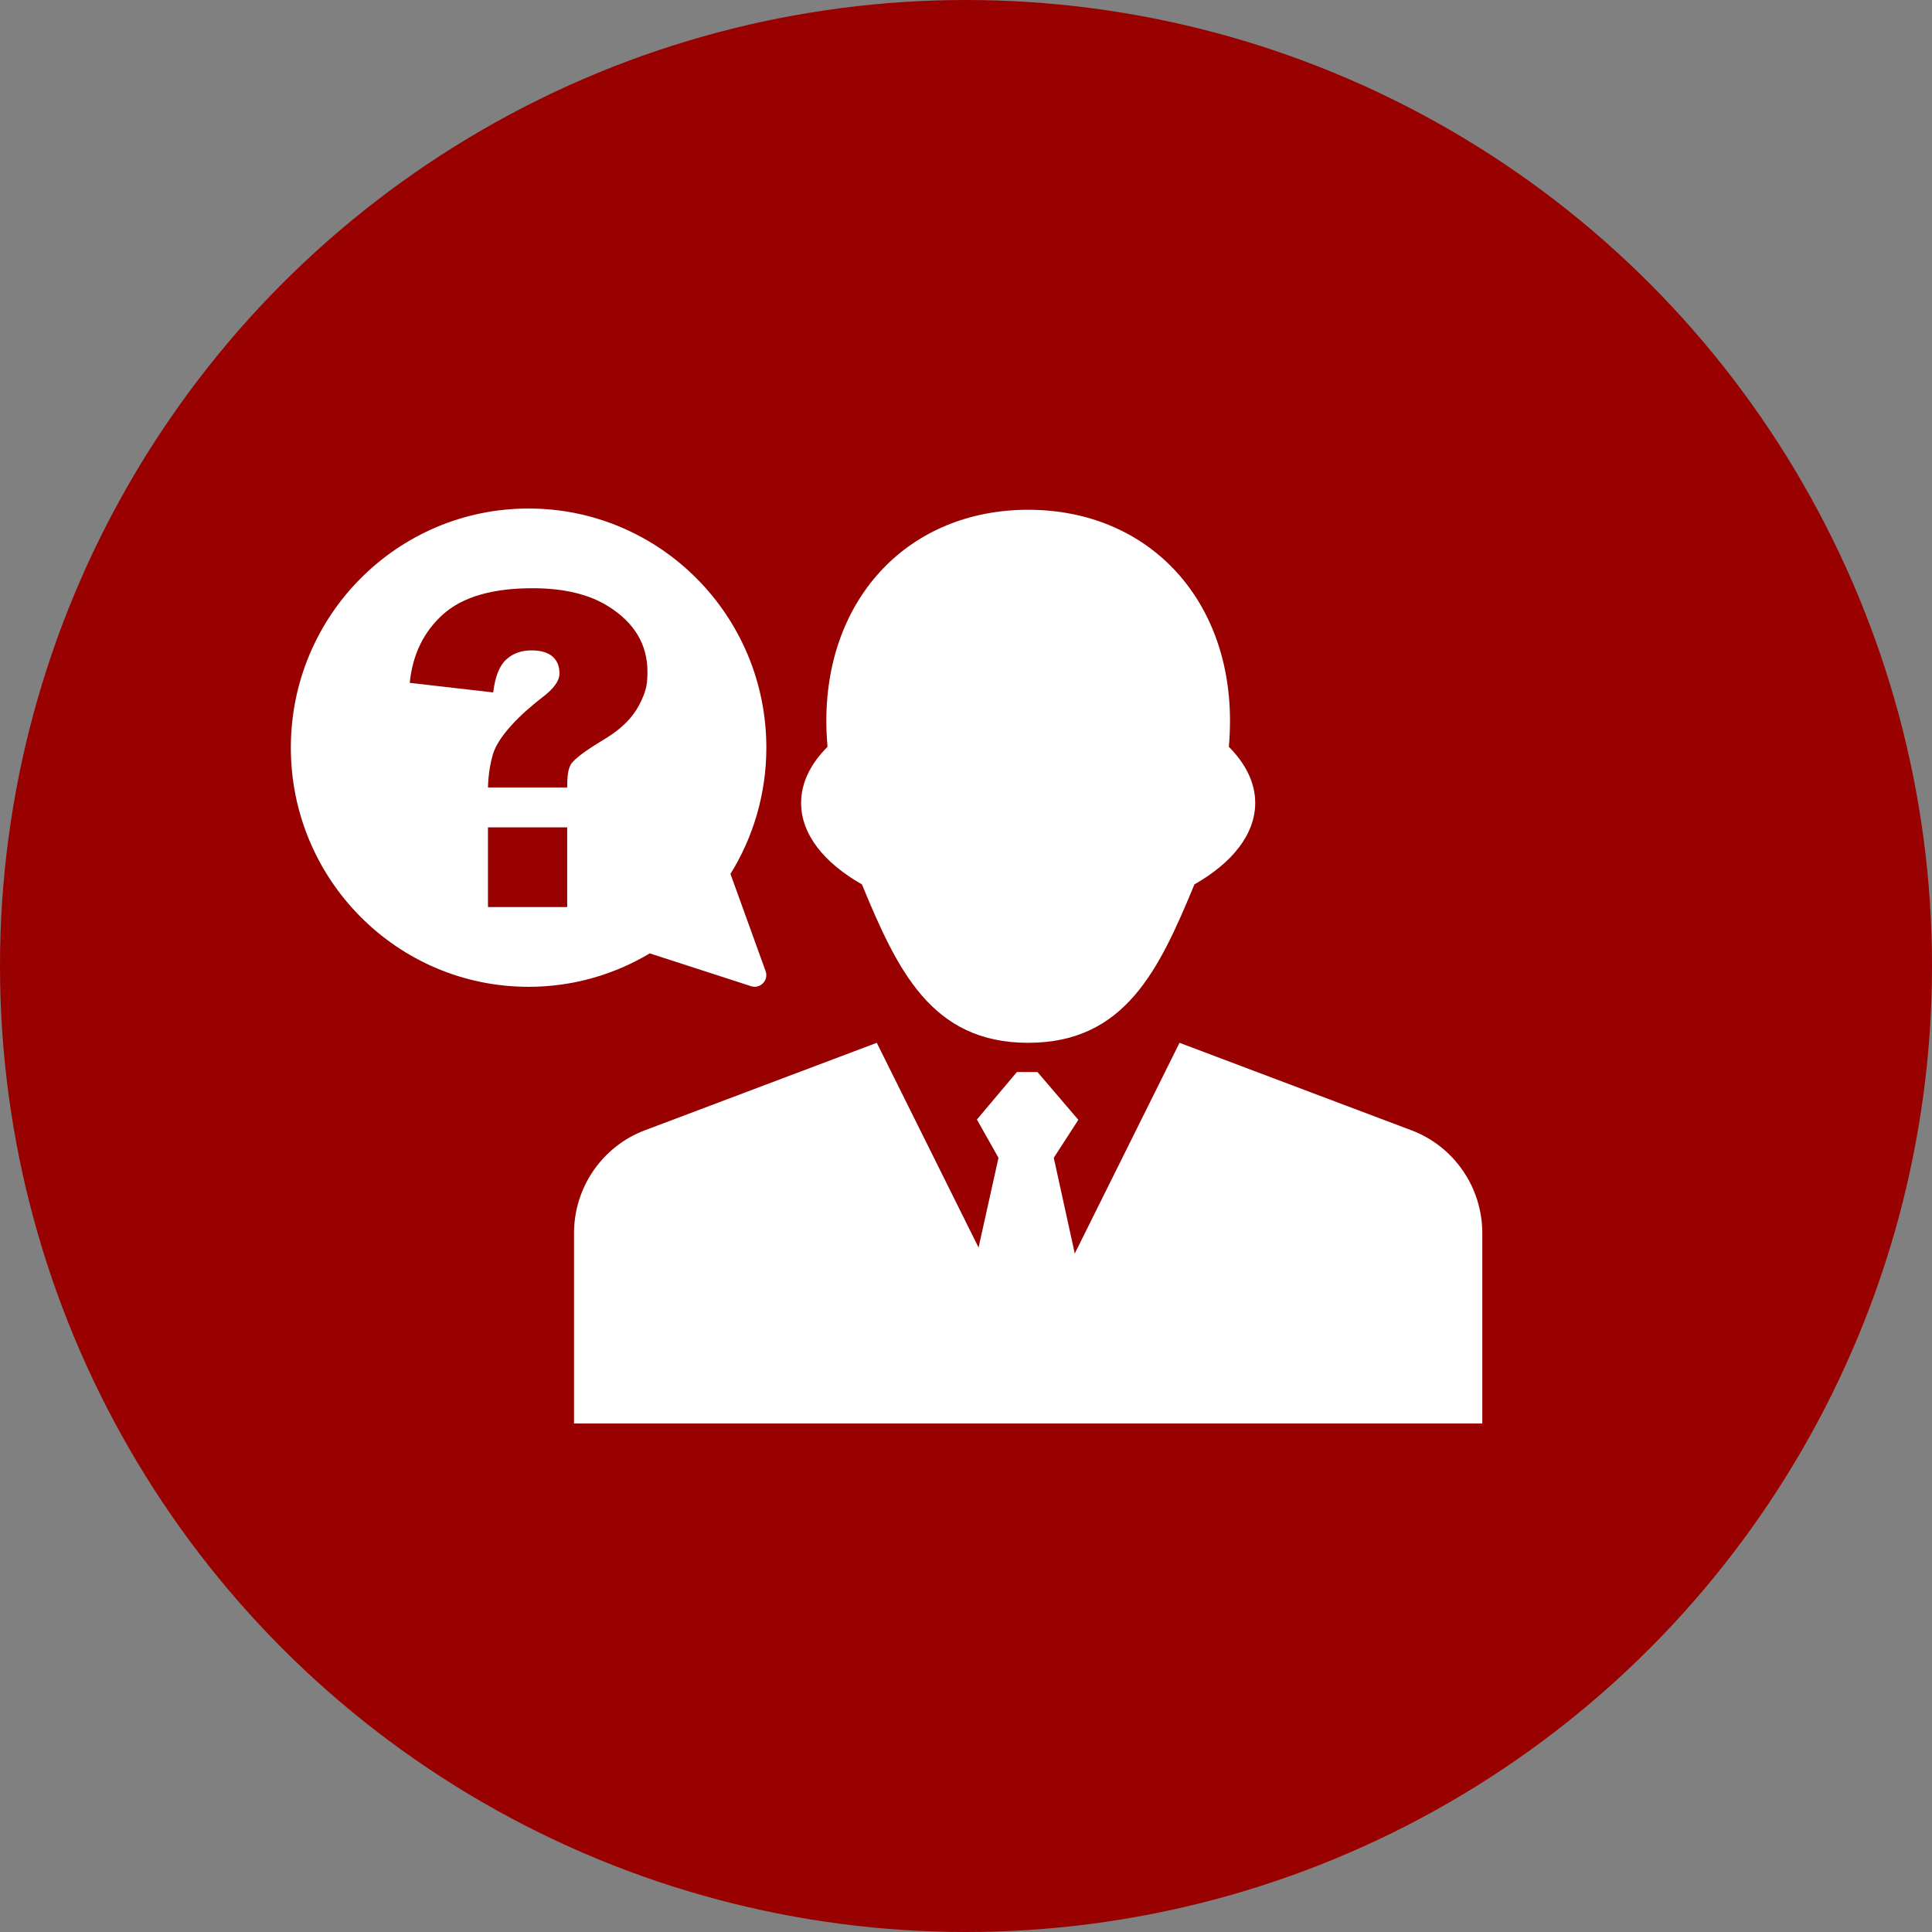
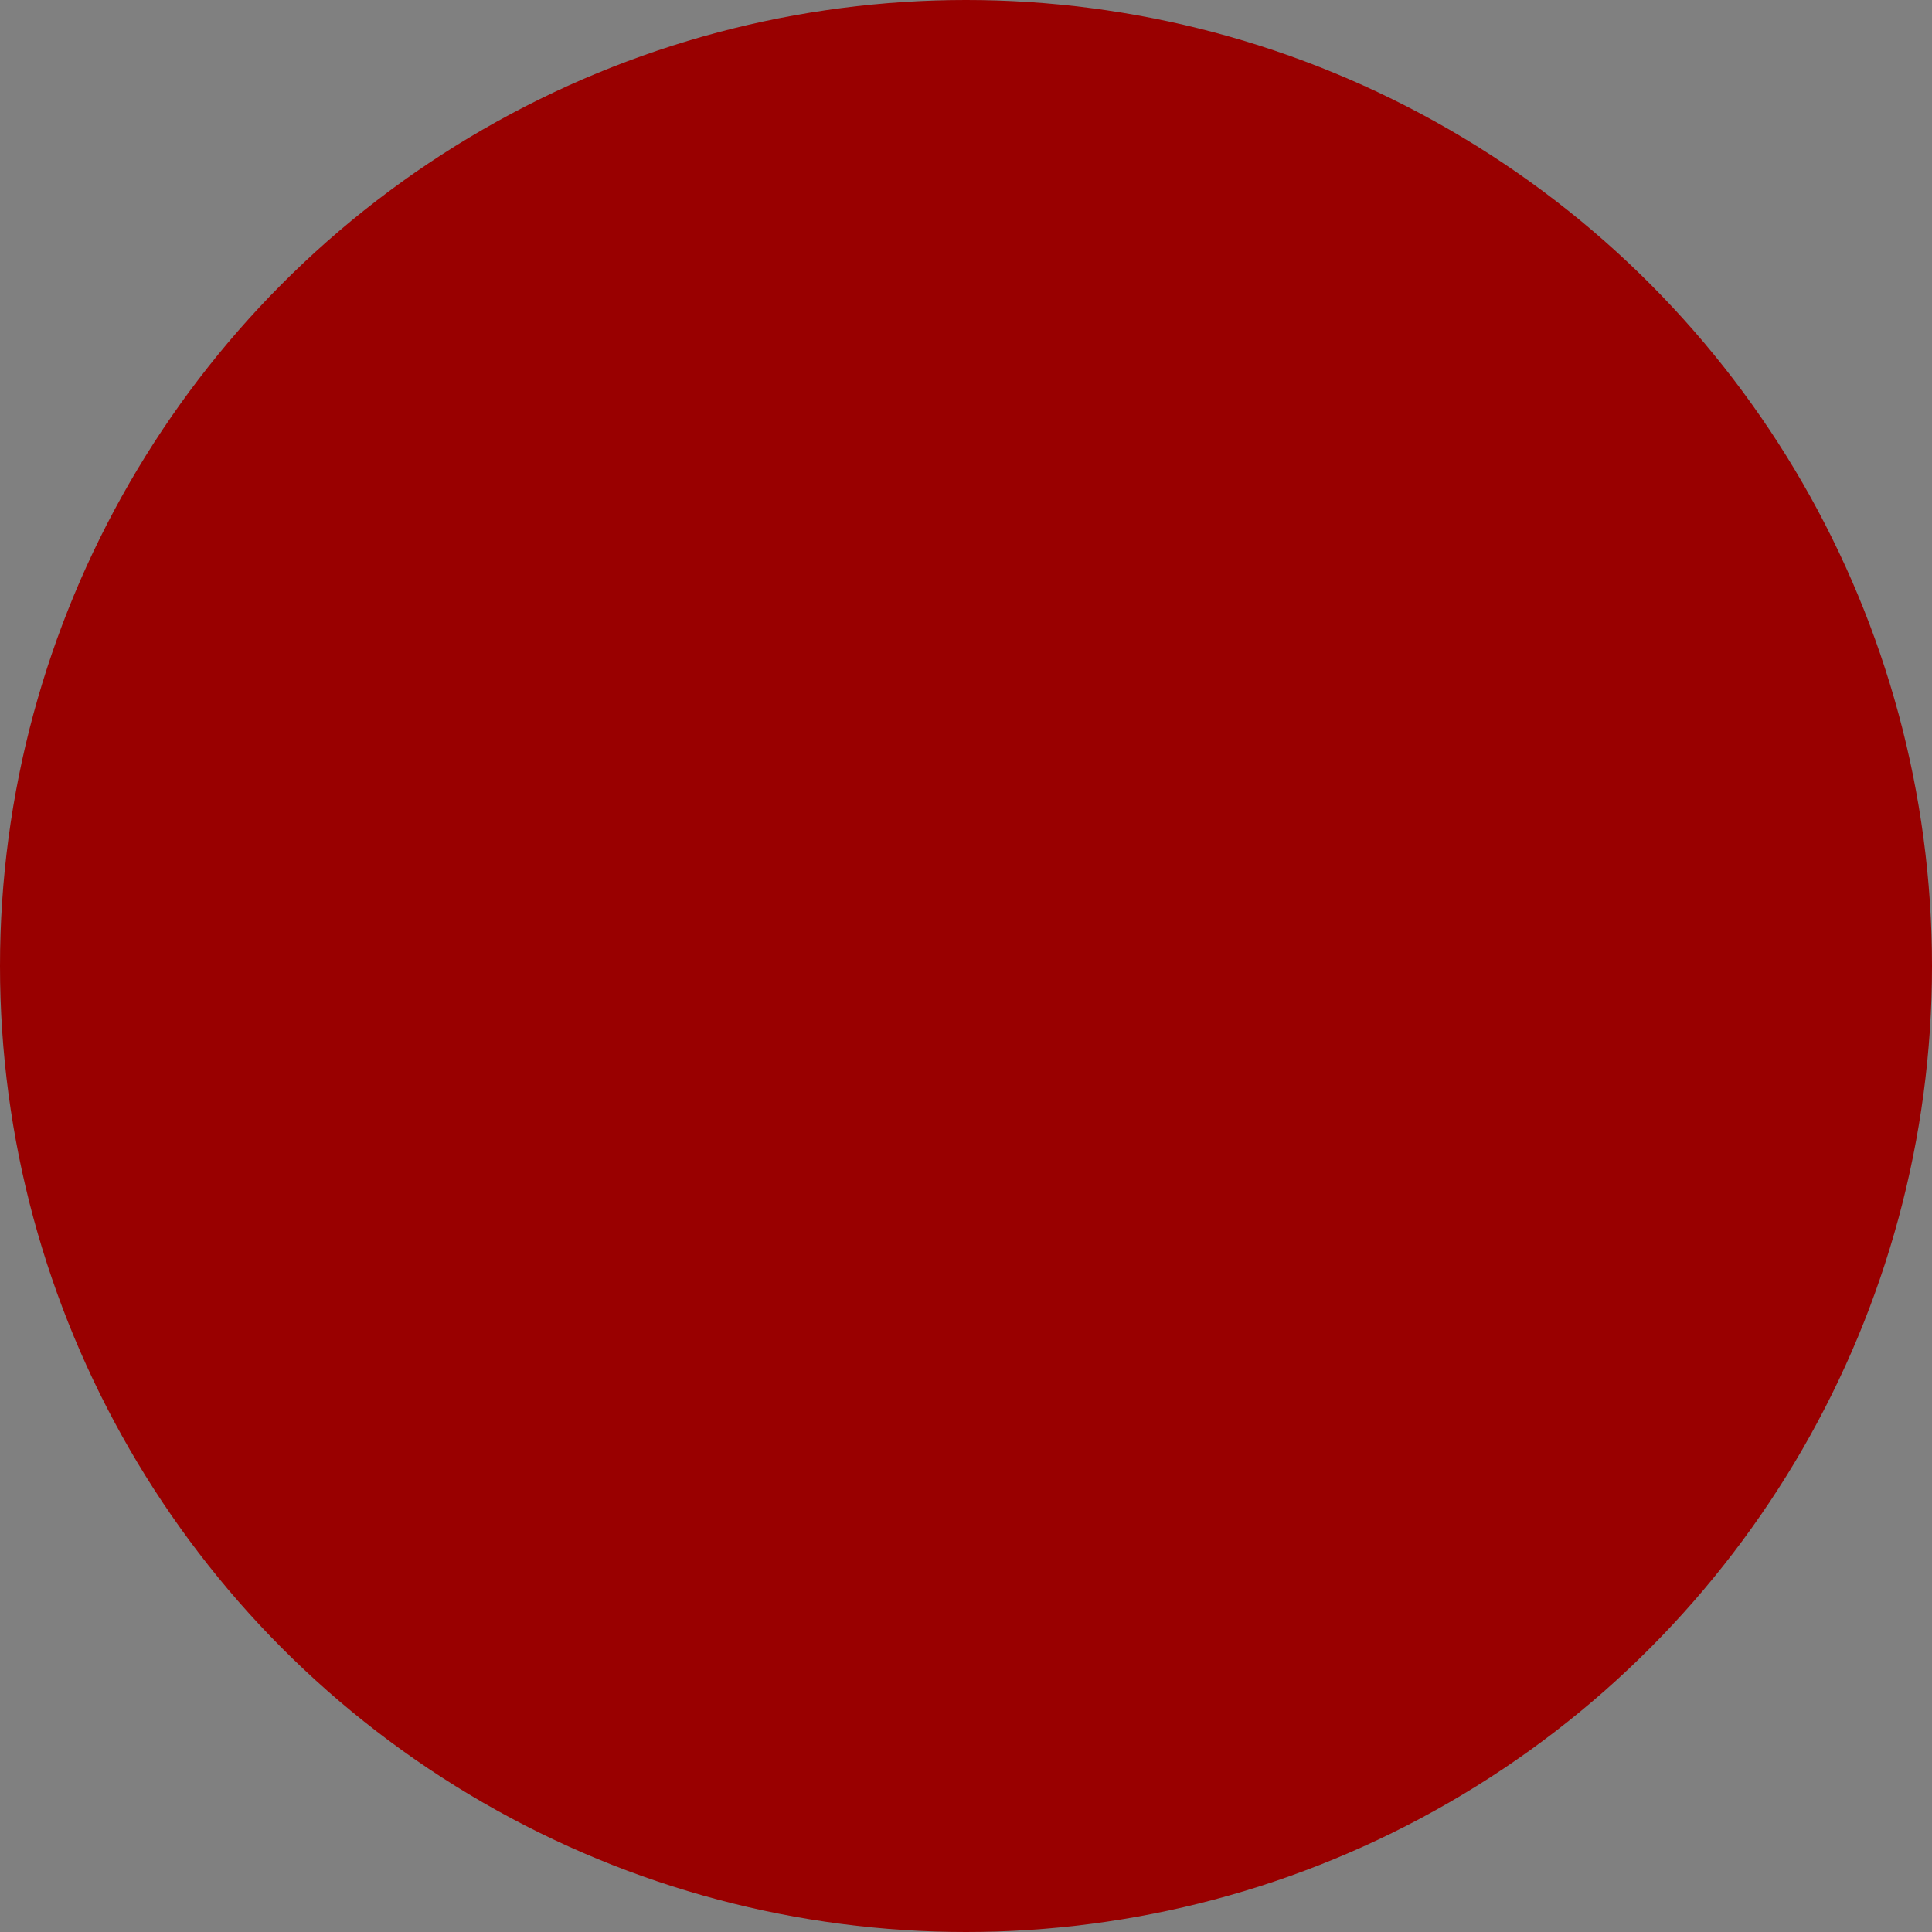
<svg xmlns="http://www.w3.org/2000/svg" width="93px" height="93px" viewBox="0 0 93 93" version="1.1">
  <rect x="0" y="0" width="93" height="93" fill="#808080" stroke="none" />
  <title>askalawyer</title>
  <desc>Created with Sketch.</desc>
  <defs />
  <g id="All-docs-Page-Index" stroke="none" stroke-width="1" fill="none" fill-rule="evenodd">
    <g id="Desktop-1" transform="translate(-666, -586)">
      <g id="3CTA-" transform="translate(0, 519)">
        <g id="Lawyer" transform="translate(585, 67)">
          <g id="icon" transform="translate(81, 0)">
            <g id="askalawyer">
              <circle id="Oval-2" fill="#990000" cx="46.5" cy="46.5" r="46.5" />
              <g id="Group" transform="translate(14, 24)" fill="#FFFFFF">
-                 <path d="M0,11.99 C0,18.347 5.124,23.502 11.444,23.502 C13.575,23.502 15.569,22.913 17.278,21.892 L22.156,23.473 C22.598,23.617 23.013,23.185 22.853,22.744 L21.162,18.068 C22.255,16.304 22.889,14.222 22.889,11.99 C22.889,5.631 17.765,0.478 11.445,0.478 C5.124,0.478 0,5.632 0,11.99 L0,11.99 Z M13.302,19.664 L9.489,19.664 L9.489,15.827 L13.302,15.827 L13.302,19.664 L13.302,19.664 Z M16.88,9.711 C16.603,10.316 16.164,10.91 15.21,11.51 C14.722,11.817 13.91,12.284 13.542,12.709 C13.332,12.951 13.302,13.409 13.302,13.908 L9.49,13.908 C9.49,13.908 9.49,13.108 9.727,12.309 C9.989,11.434 11.043,10.385 12.092,9.58 C12.652,9.159 12.931,8.772 12.931,8.419 C12.931,8.068 12.819,7.795 12.594,7.6 C12.369,7.404 12.03,7.307 11.574,7.307 C11.084,7.307 10.678,7.457 10.357,7.757 C10.036,8.058 9.831,8.583 9.741,9.331 L5.723,8.87 C5.861,7.502 6.398,6.402 7.334,5.566 C8.27,4.732 9.704,4.315 11.637,4.315 C13.142,4.315 14.358,4.607 15.282,5.187 C16.538,5.973 17.166,7.023 17.166,8.333 C17.166,8.877 17.124,9.175 16.88,9.711 L16.88,9.711 Z" id="Shape" />
                <g transform="translate(13.191, 0)" id="Shape">
-                   <path d="M40.749,30.408 L29.587,26.197 L22.301,40.854 L15.014,26.197 L3.851,30.408 C1.805,31.177 0.44,33.157 0.44,35.358 L0.44,44.522 L44.162,44.522 L44.162,35.358 C44.162,33.157 42.797,31.177 40.749,30.408 L40.749,30.408 Z M14.299,18.571 C15.994,22.673 17.633,26.197 22.301,26.197 C26.968,26.197 28.608,22.674 30.305,18.571 C32.116,17.541 33.231,16.167 33.231,14.649 C33.231,13.675 32.767,12.759 31.963,11.95 C31.998,11.523 32.017,11.105 32.017,10.701 C32.017,4.73 28.005,0.539 22.301,0.539 C16.597,0.539 12.586,4.731 12.586,10.701 C12.586,11.105 12.607,11.523 12.641,11.95 C11.832,12.759 11.371,13.675 11.371,14.649 C11.37,16.167 12.485,17.541 14.299,18.571 L14.299,18.571 Z" />
-                   <polygon points="25.56 40.962 18.787 41.121 20.873 31.733 19.834 29.89 21.76 27.603 22.748 27.603 24.717 29.905 23.534 31.733" />
-                 </g>
+                   </g>
              </g>
            </g>
          </g>
        </g>
      </g>
    </g>
  </g>
</svg>